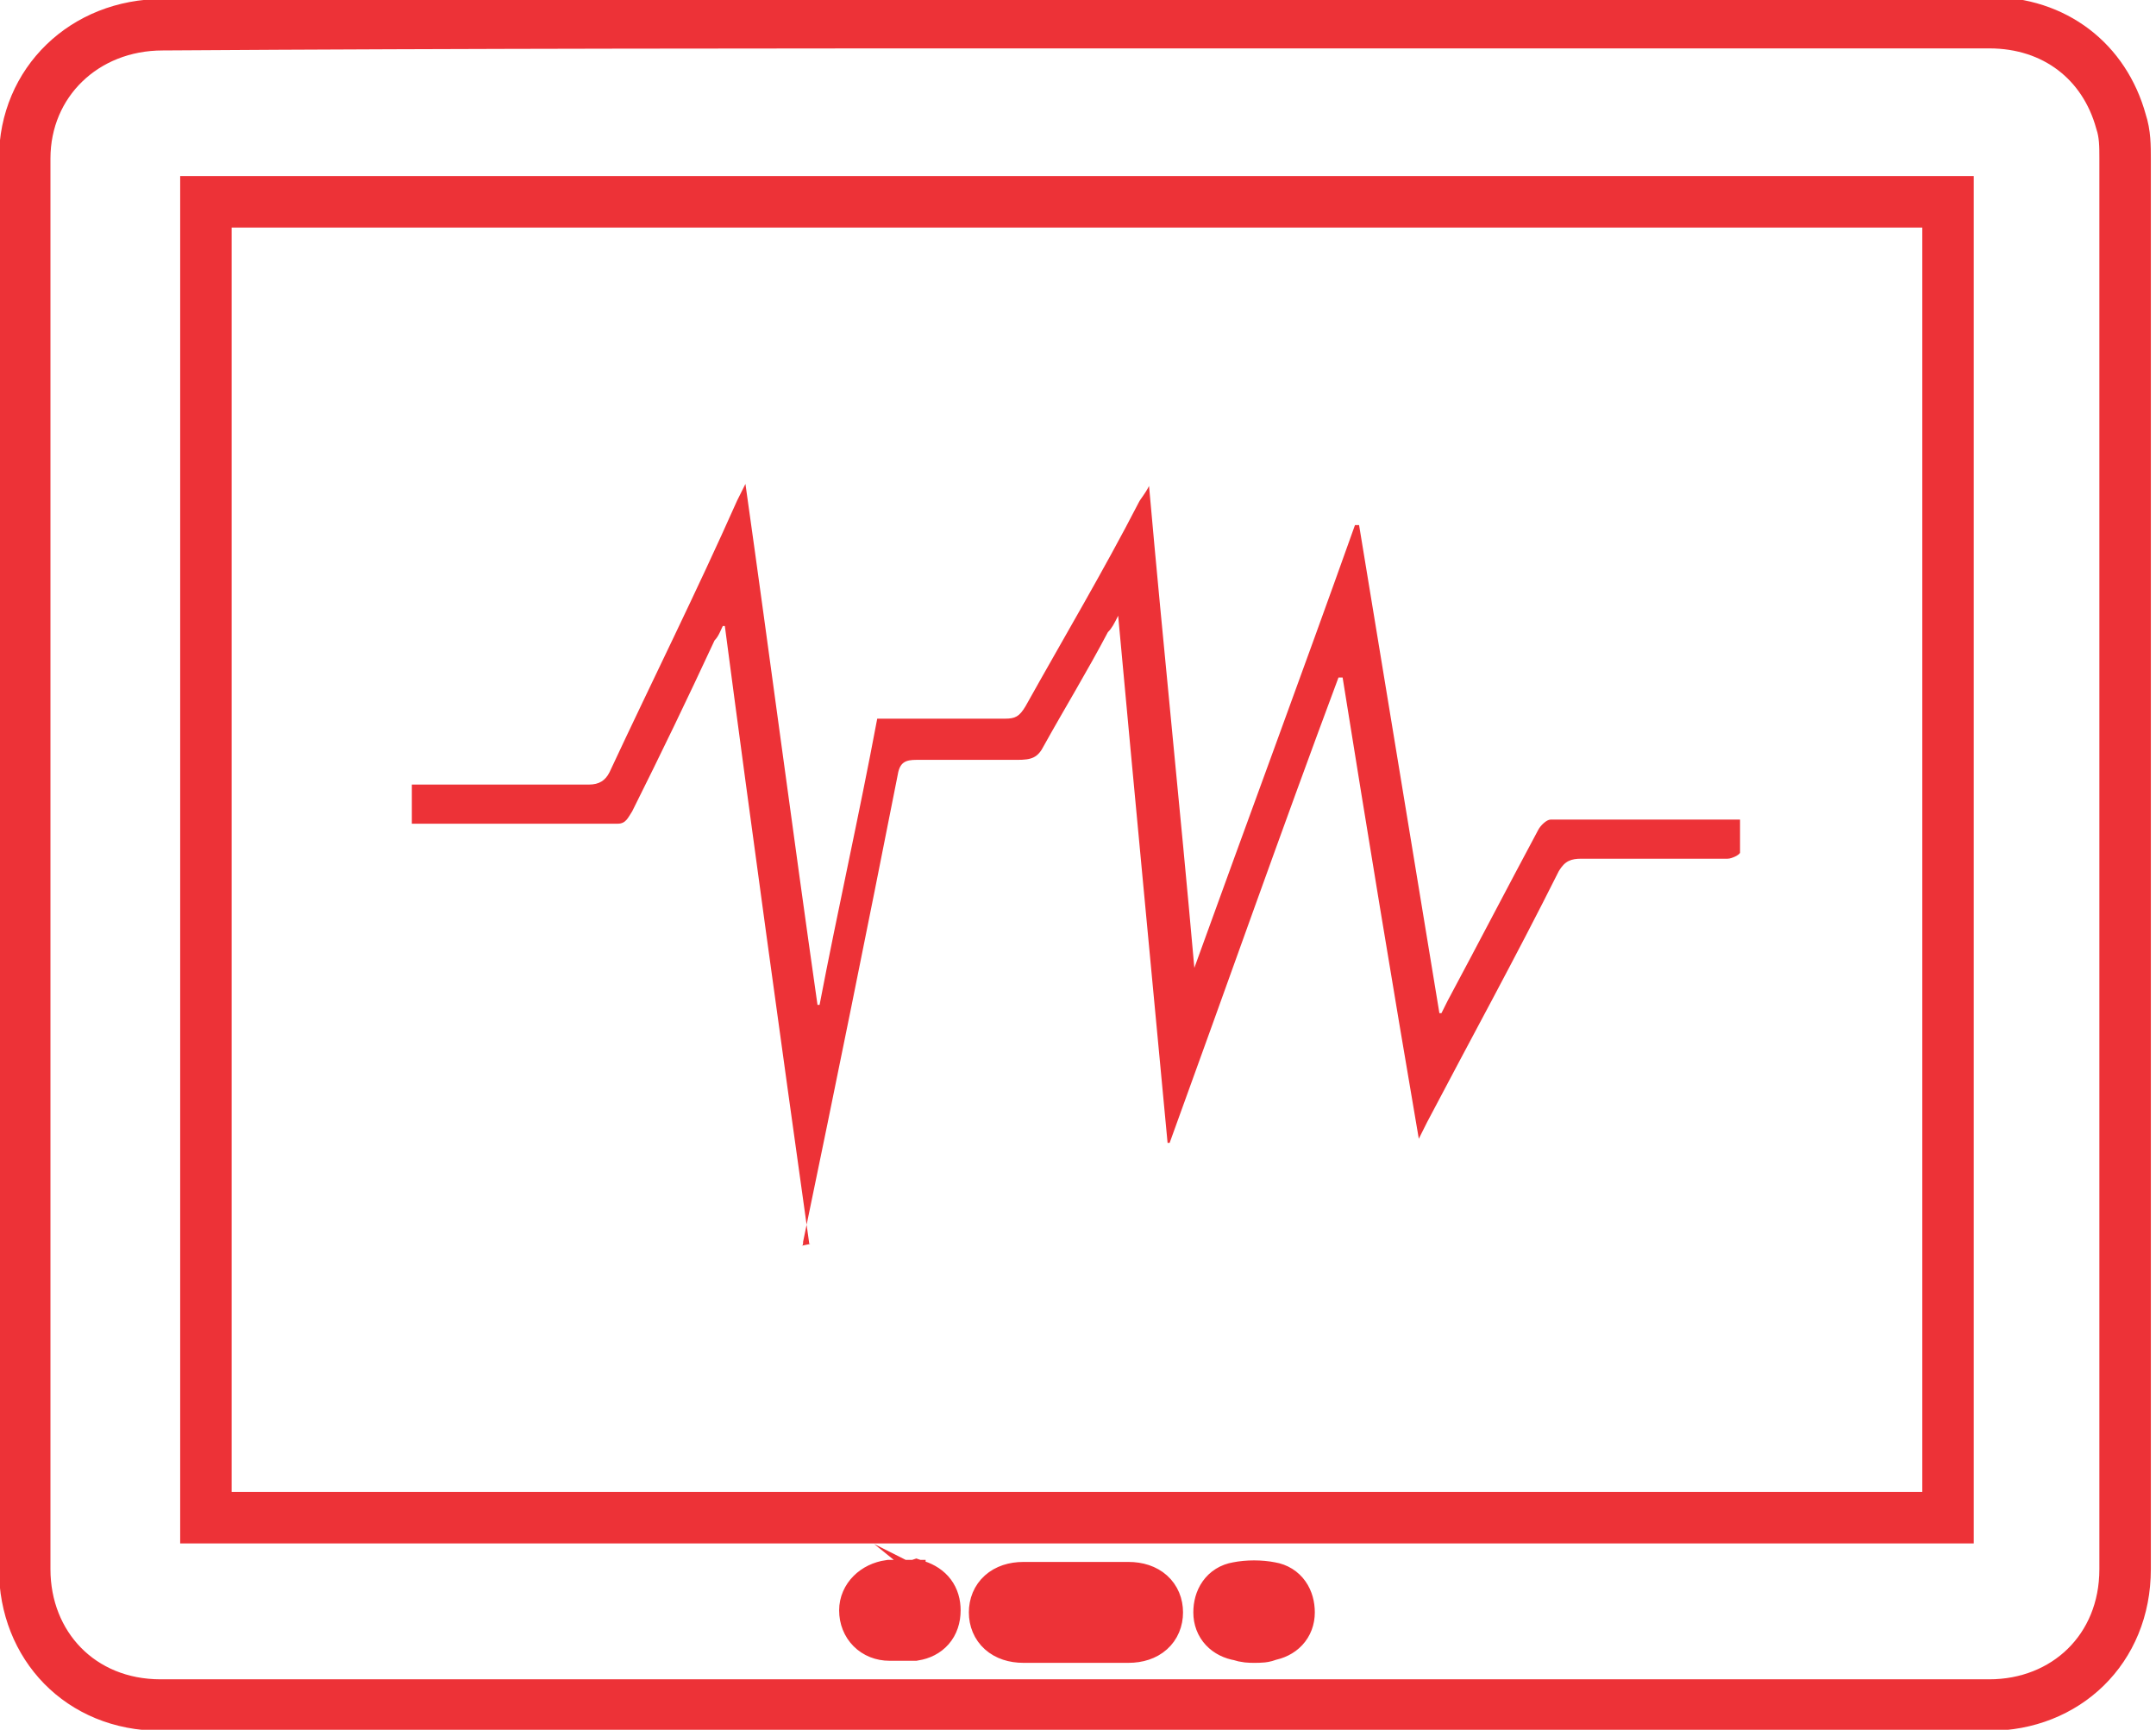
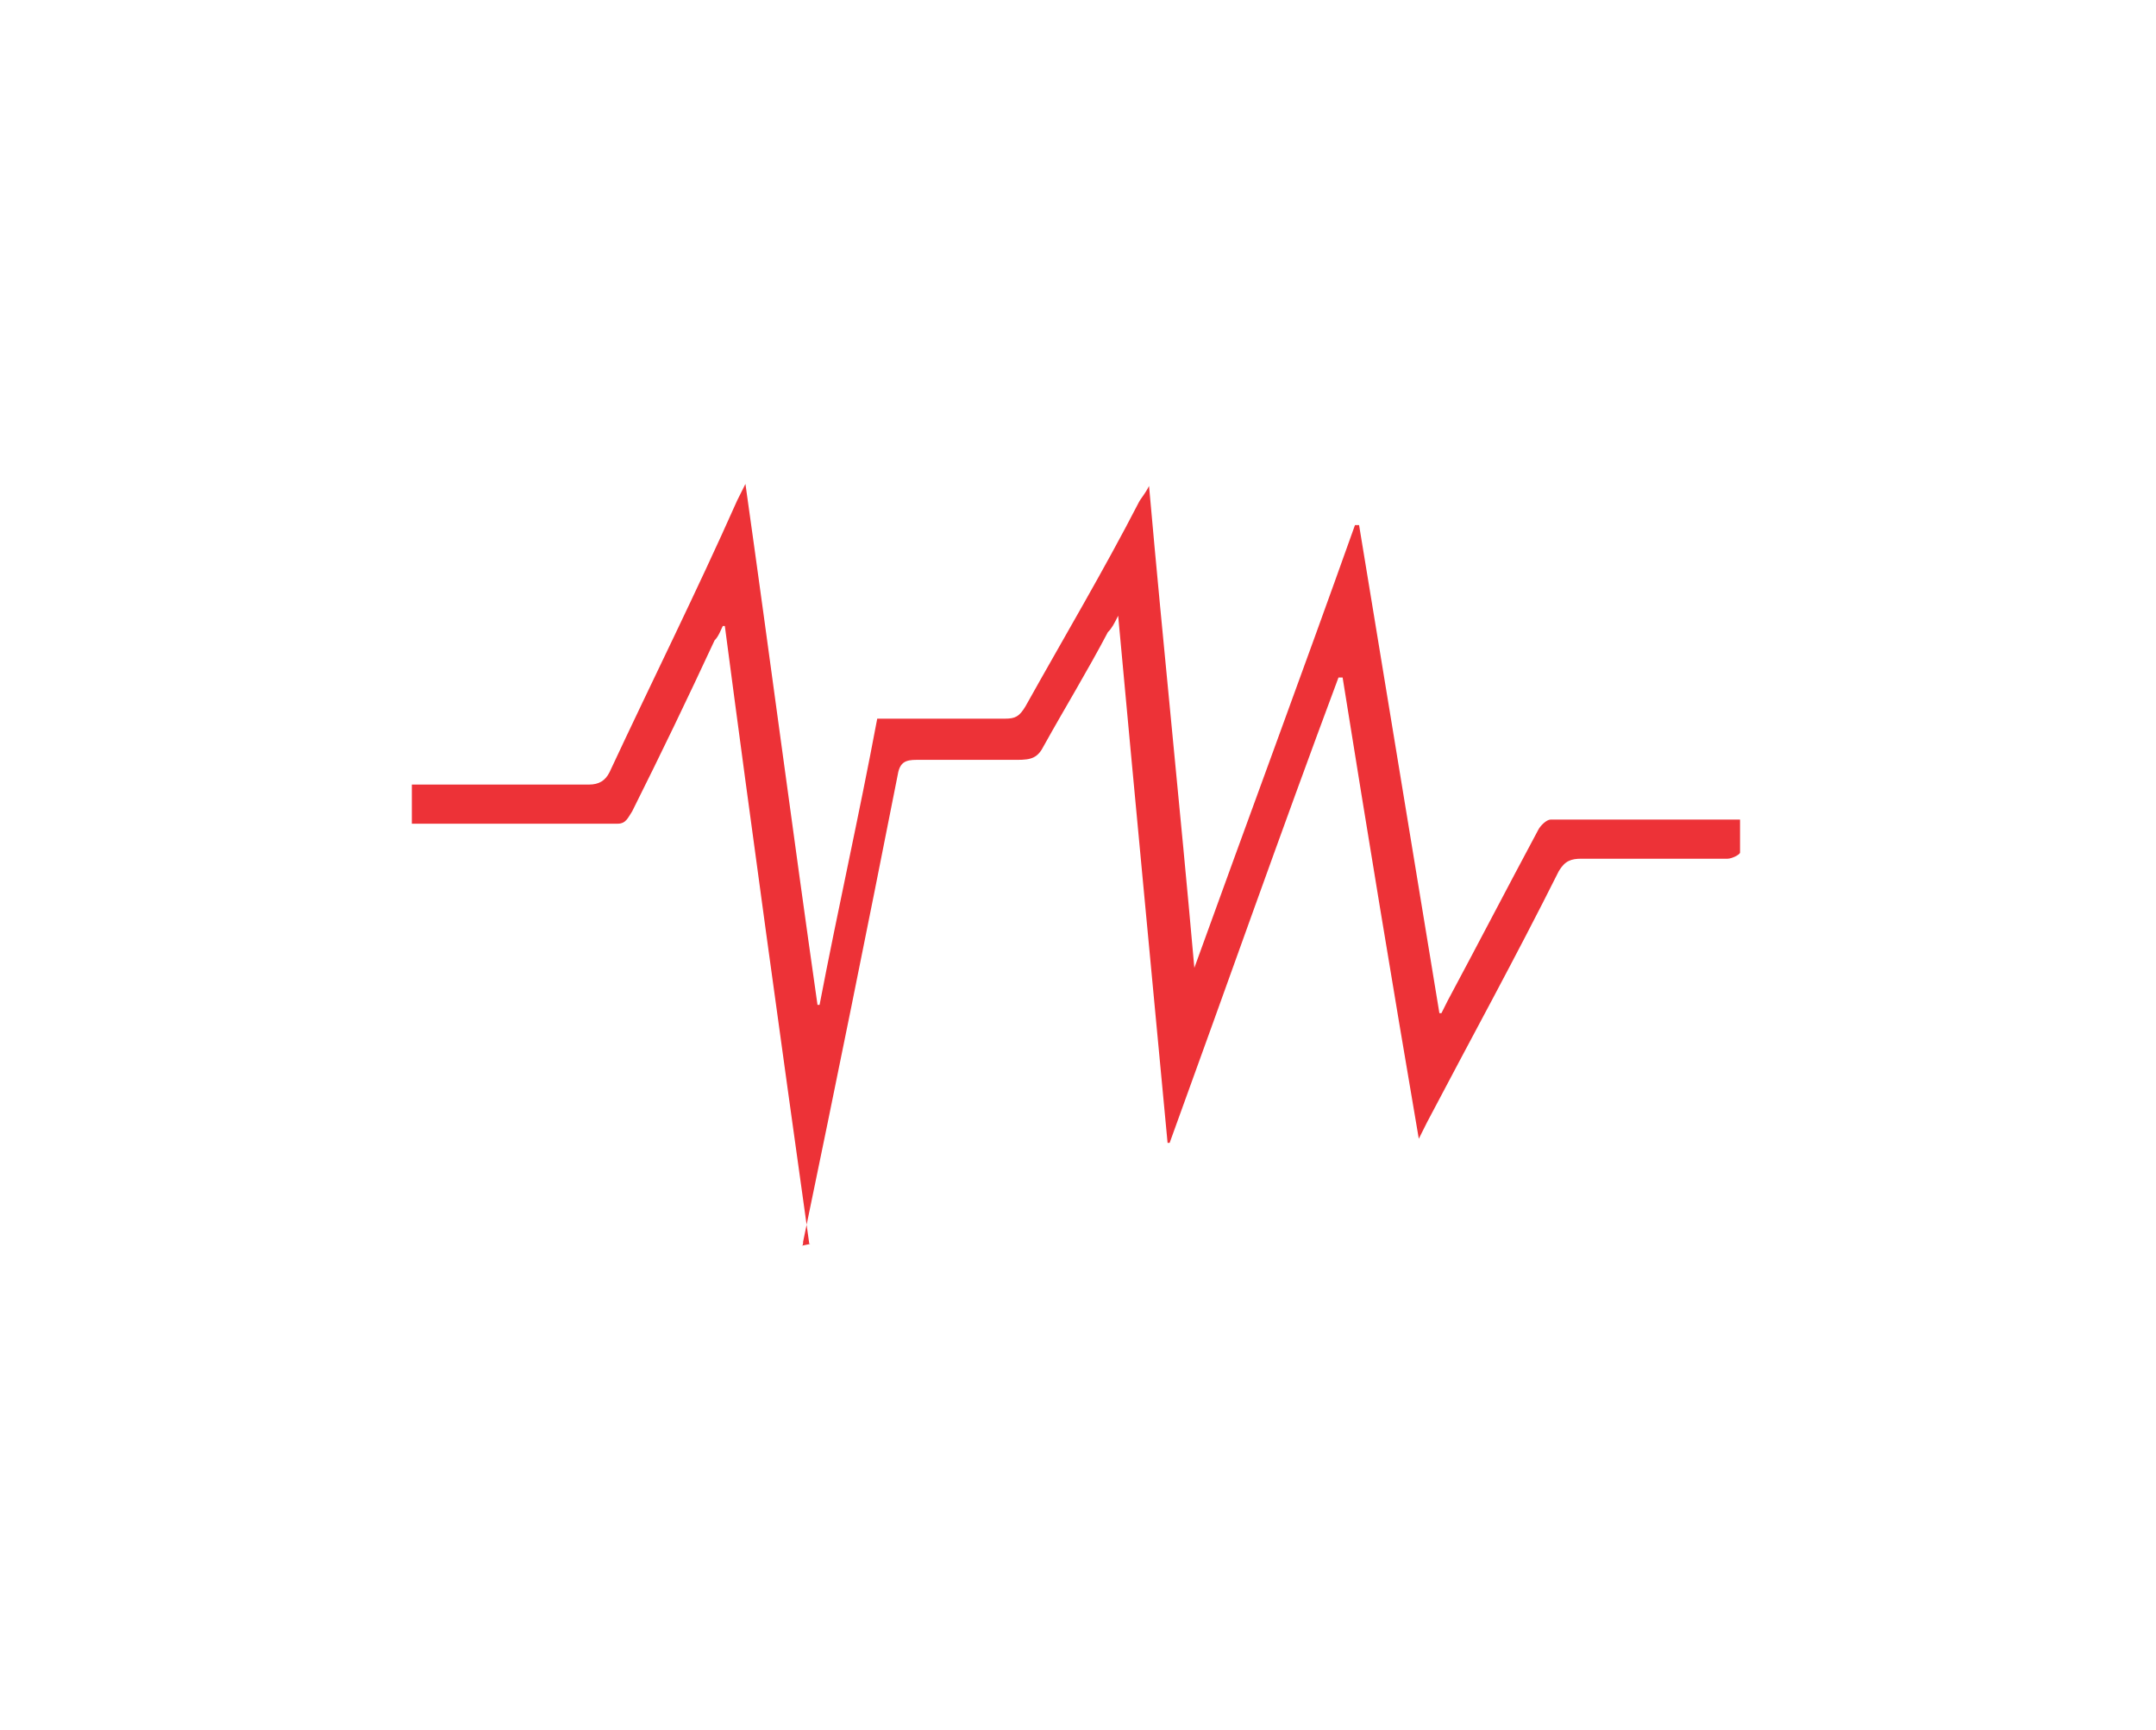
<svg xmlns="http://www.w3.org/2000/svg" version="1.1" id="Layer_1" x="0px" y="0px" viewBox="0 0 104.7 84" style="enable-background:new 0 0 104.7 84;" xml:space="preserve">
  <style type="text/css">
	.st0{fill:none;stroke:#ED3237;stroke-width:2.5;stroke-miterlimit:10;}
	.st1{fill:#ED3237;}
</style>
-   <path class="st0" d="M52.4,1.1c14.7,0,29.6,0,44.2,0c3.2,0,5.6,1.9,6.4,4.8c0.2,0.6,0.2,1.2,0.2,1.8c0,22.9,0,45.6,0,68.5  c0,3.9-2.9,6.6-6.6,6.6c-29.6,0-59.2,0-88.8,0c-3.9,0-6.6-2.9-6.6-6.6c0-22.9,0-45.5,0-68.5c0-3.7,2.9-6.5,6.7-6.5  C22.7,1.1,37.7,1.1,52.4,1.1z M94.6,9.8c-28.2,0-56.4,0-84.6,0c0,21.4,0,42.6,0,63.9c28.2,0,56.4,0,84.6,0  C94.6,52.6,94.6,31.3,94.6,9.8z M52.4,77.1c-0.9,0-1.8,0-2.7,0c-0.9,0-1.4,0.5-1.4,1.2s0.5,1.2,1.4,1.2c1.8,0,3.5,0,5.1,0  c0.9,0,1.4-0.5,1.4-1.2s-0.5-1.2-1.4-1.2C54.1,77.1,53.3,77.1,52.4,77.1z M43.7,77C43.7,77.1,43.7,77.1,43.7,77c-0.2,0-0.3,0-0.5,0  c-0.7,0.1-1.2,0.6-1.2,1.2c0,0.7,0.5,1.2,1.2,1.2c0.4,0,0.8,0,1.2,0c0.6-0.1,1-0.5,1-1.2c0-0.6-0.3-1-0.9-1.2  C44.2,77.1,43.9,77.1,43.7,77z M60.9,79.5c0.3,0,0.5,0,0.7-0.1c0.6-0.1,1-0.5,1-1.1c0-0.6-0.3-1.1-0.9-1.2c-0.5-0.1-1.1-0.1-1.6,0  c-0.6,0.1-0.9,0.6-0.9,1.2c0,0.6,0.4,1,1,1.1C60.5,79.5,60.7,79.5,60.9,79.5z" />
  <path class="st1" d="M39.3,60.4c-1.4-10-2.8-20.1-4.1-30h-0.1c-0.1,0.2-0.2,0.5-0.4,0.7c-1.3,2.8-2.6,5.5-4,8.3  c-0.2,0.3-0.3,0.6-0.7,0.6c-3.3,0-6.5,0-9.7,0c-0.1,0-0.1,0-0.3,0c0-0.6,0-1.2,0-1.9c0.3,0,0.6,0,0.9,0c2.6,0,5.1,0,7.7,0  c0.5,0,0.8-0.2,1-0.6c2.1-4.5,4.2-8.7,6.2-13.2c0.1-0.2,0.2-0.4,0.4-0.8c1.2,8.5,2.3,16.9,3.5,25.3h0.1c0.9-4.7,1.9-9.1,2.8-13.9  c0.2,0,0.5,0,0.7,0c1.9,0,3.7,0,5.5,0c0.5,0,0.7-0.1,1-0.6c1.9-3.4,3.8-6.6,5.5-9.9c0.1-0.2,0.3-0.4,0.5-0.8  c0.7,7.9,1.5,15.5,2.2,23.4H58c2.6-7.2,5.2-14.2,7.8-21.5c0.1,0,0.1,0,0.2,0c1.3,7.9,2.6,15.8,3.9,23.7h0.1c0.1-0.2,0.2-0.4,0.3-0.6  c1.5-2.8,2.9-5.5,4.4-8.3c0.1-0.2,0.4-0.5,0.6-0.5c3.1,0,6.1,0,9.2,0c0,0.6,0,1.1,0,1.6c0,0.1-0.4,0.3-0.6,0.3c-2.4,0-4.7,0-7.1,0  c-0.5,0-0.8,0.1-1.1,0.6c-2.1,4.2-4.3,8.2-6.4,12.2c-0.1,0.2-0.2,0.4-0.4,0.8c-1.3-7.6-2.5-14.9-3.7-22.4c-0.1,0-0.1,0-0.2,0  c-2.8,7.5-5.4,14.9-8.2,22.6h-0.1c-0.8-8.5-1.6-16.9-2.4-25.6c-0.2,0.4-0.3,0.6-0.5,0.8c-1,1.9-2.1,3.7-3.1,5.5  c-0.3,0.6-0.6,0.7-1.3,0.7c-1.7,0-3.3,0-4.9,0c-0.5,0-0.8,0.1-0.9,0.7c-1.5,7.6-3,15-4.6,22.7c0,0.1,0,0.2-0.1,0.2  C39.4,60.4,39.4,60.4,39.3,60.4z" />
</svg>